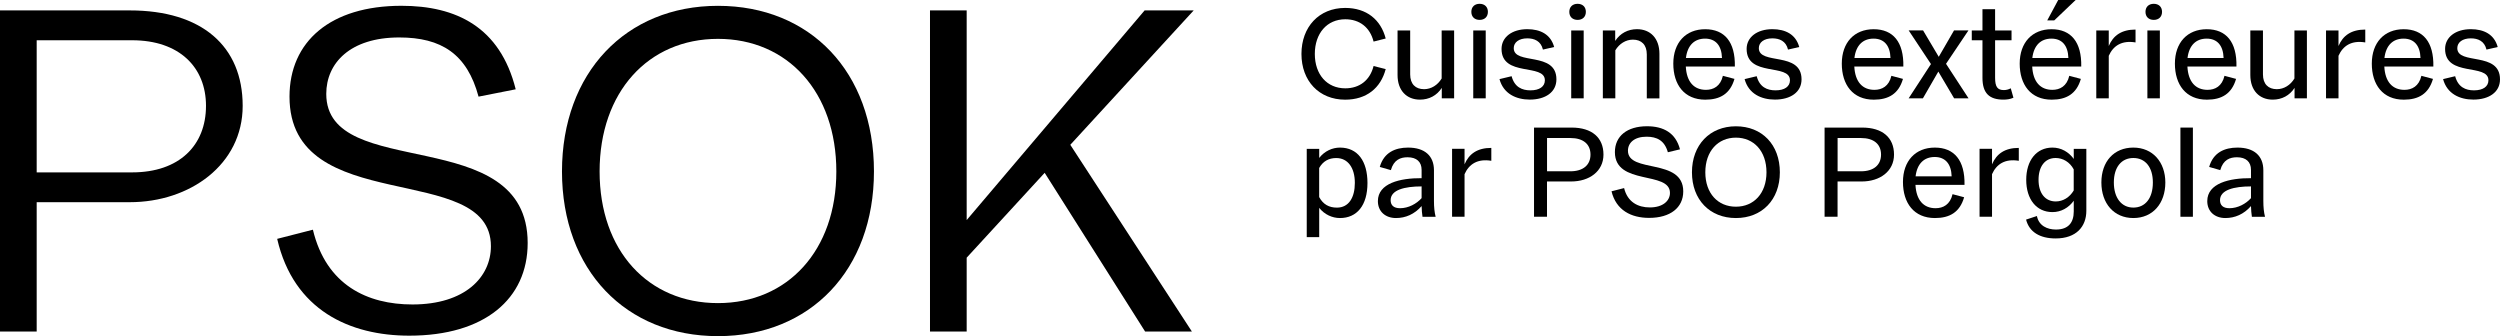
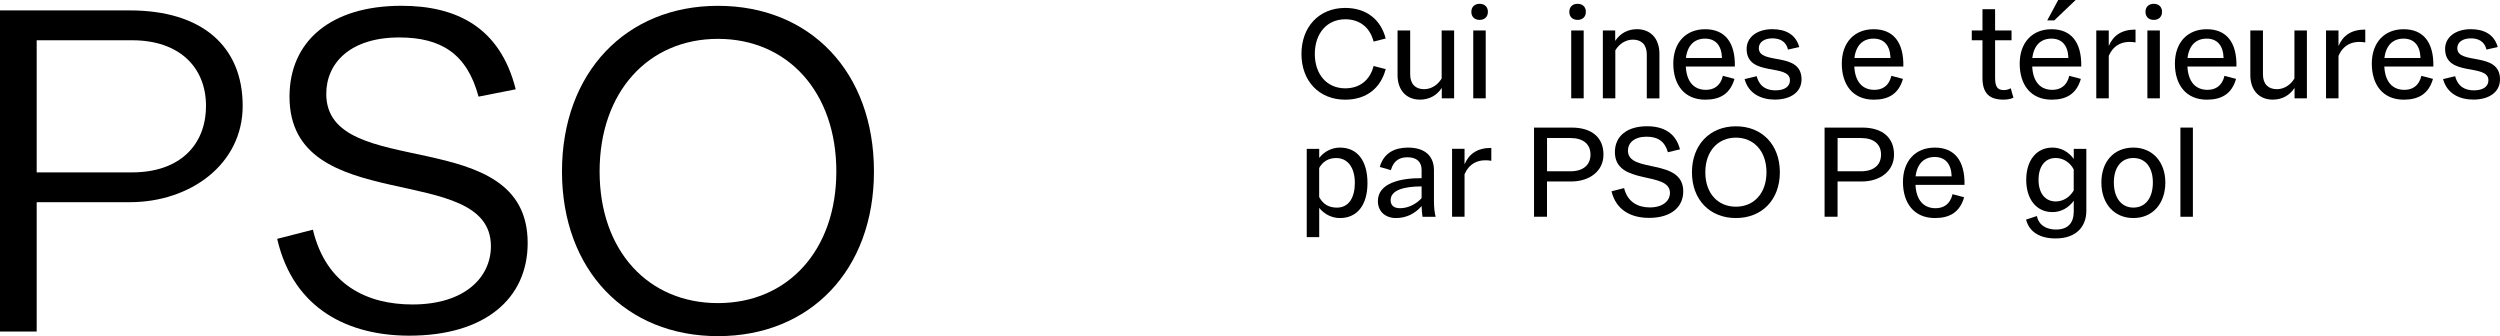
<svg xmlns="http://www.w3.org/2000/svg" id="Layer_2" data-name="Layer 2" viewBox="0 0 643.34 86.5">
  <g id="Layer_1-2" data-name="Layer 1">
    <g>
      <g>
        <path d="M62.45,27.24c0,15.11-13.58,24.79-29.04,24.79H9.44v33.29H0V2.68H33.41c18.54,0,29.04,9.21,29.04,24.56Zm-9.44,0c0-9.92-6.85-16.88-19.01-16.88H9.44V44.36h24.56c12.16,0,19.01-6.97,19.01-17.12Z" />
        <path d="M71.31,61.47l9.21-2.36c3.42,14.29,14.05,19.24,25.62,19.24,13.58,0,20.19-7.08,20.19-14.99,0-22.19-51.83-7.2-51.83-38.49,0-14.17,10.51-23.38,28.81-23.38,14.05,0,25.38,5.43,29.4,21.49l-9.56,1.89c-2.95-10.98-9.56-15.23-20.42-15.23-12.63,0-18.77,6.61-18.77,14.52,0,22.79,51.83,7.2,51.83,38.37,0,14.4-11.1,23.85-30.46,23.85-15.23,0-29.75-6.49-34-24.91Z" />
        <path d="M224.9,44.12c0,25.38-16.41,42.38-40.14,42.38s-40.14-17-40.14-42.38S161.03,1.5,184.76,1.5s40.14,17,40.14,42.62Zm-9.68,0c0-20.42-12.51-34.12-30.46-34.12s-30.46,13.69-30.46,34.12,12.51,33.88,30.46,33.88,30.46-13.58,30.46-33.88Z" />
-         <path d="M275.43,37.27l31.29,48.05h-12.04l-25.85-40.85-20.07,21.84v19.01h-9.44V2.68h9.44V56.63L294.55,2.68h12.63l-31.76,34.59Z" />
      </g>
      <g>
        <path d="M353.47,16.99l3.12,.79c-1.28,4.89-4.95,7.87-10.43,7.87-6.72,0-11.25-4.82-11.25-11.77s4.52-11.84,11.25-11.84c5.54,0,9.18,3.05,10.43,7.87l-3.12,.79c-.92-3.67-3.61-5.74-7.28-5.74-4.72,0-7.84,3.64-7.84,8.92s3.12,8.85,7.84,8.85c3.67,0,6.36-2.07,7.28-5.74Z" />
        <path d="M374.2,7.84V25.31h-3.18v-2.69c-1.28,1.97-3.28,3.02-5.61,3.02-3.44,0-5.77-2.36-5.77-6.33V7.84h3.25v11.31c0,2.49,1.38,3.8,3.57,3.8,1.84,0,3.51-1.05,4.53-2.75V7.84h3.21Z" />
        <path d="M378.63,3.05c0-1.28,.85-2.07,2.13-2.07s2.13,.79,2.13,2.07-.85,2.07-2.13,2.07-2.13-.79-2.13-2.07Zm.49,4.79h3.21V25.31h-3.21V7.84Z" />
-         <path d="M385.87,20.36l3.12-.75c.75,2.82,2.69,3.64,4.85,3.64,2.33,0,3.71-.98,3.71-2.59,0-4.43-11.15-.75-11.15-8.07,0-3.02,2.69-5.08,6.62-5.08,3.38,0,6.03,1.34,6.92,4.59l-2.89,.66c-.52-2.2-2.2-2.89-4.03-2.89-2.13,0-3.48,1.02-3.48,2.52,0,4.43,10.98,.75,10.98,8.03,0,3.31-2.85,5.21-6.85,5.21-3.48,0-6.79-1.48-7.8-5.28Z" />
        <path d="M403.84,3.05c0-1.28,.85-2.07,2.13-2.07s2.13,.79,2.13,2.07-.85,2.07-2.13,2.07-2.13-.79-2.13-2.07Zm.49,4.79h3.21V25.31h-3.21V7.84Z" />
        <path d="M427.03,13.84v11.48h-3.25V14c0-2.49-1.38-3.8-3.57-3.8-1.84,0-3.51,1.05-4.53,2.75v12.36h-3.21V7.84h3.18v2.69c1.28-1.97,3.28-3.02,5.61-3.02,3.44,0,5.77,2.36,5.77,6.33Z" />
        <path d="M446.44,17.12h-12.62c.2,3.94,2.1,6,5.18,6,1.93,0,3.74-.92,4.36-3.61l2.98,.79c-1.11,3.87-3.74,5.35-7.51,5.35-5.41,0-8.23-3.87-8.23-9.28s3.21-8.85,8.2-8.85,7.77,3.28,7.64,9.61Zm-12.59-2.2h9.28c-.1-3.21-1.64-4.98-4.36-4.98s-4.53,1.71-4.92,4.98Z" />
        <path d="M448.94,20.36l3.12-.75c.75,2.82,2.69,3.64,4.85,3.64,2.33,0,3.71-.98,3.71-2.59,0-4.43-11.15-.75-11.15-8.07,0-3.02,2.69-5.08,6.62-5.08,3.38,0,6.03,1.34,6.92,4.59l-2.89,.66c-.52-2.2-2.2-2.89-4.03-2.89-2.13,0-3.48,1.02-3.48,2.52,0,4.43,10.99,.75,10.99,8.03,0,3.31-2.85,5.21-6.85,5.21-3.48,0-6.79-1.48-7.8-5.28Z" />
        <path d="M489.8,17.12h-12.62c.2,3.94,2.1,6,5.18,6,1.93,0,3.74-.92,4.36-3.61l2.98,.79c-1.11,3.87-3.74,5.35-7.51,5.35-5.41,0-8.23-3.87-8.23-9.28s3.21-8.85,8.2-8.85,7.77,3.28,7.64,9.61Zm-12.59-2.2h9.28c-.1-3.21-1.64-4.98-4.36-4.98s-4.53,1.71-4.92,4.98Z" />
-         <path d="M496.91,16.49l-5.74-8.66h3.71l4.03,6.79,3.93-6.79h3.71l-5.77,8.59,5.8,8.89h-3.71l-4.07-6.89-3.97,6.89h-3.67l5.74-8.82Z" />
        <path d="M518.13,25.15c-.85,.39-1.8,.49-2.56,.49-3.64,0-5.41-1.64-5.41-5.61V10.36h-2.75v-2.52h2.75V2.36h3.25V7.84h4.23v2.52h-4.23v9.64c0,2.36,.62,3.18,2.26,3.18,.56,0,1.18-.13,1.77-.46l.69,2.43Z" />
        <path d="M535.58,17.12h-12.62c.2,3.94,2.1,6,5.18,6,1.93,0,3.74-.92,4.36-3.61l2.98,.79c-1.11,3.87-3.74,5.35-7.51,5.35-5.41,0-8.23-3.87-8.23-9.28s3.21-8.85,8.2-8.85,7.77,3.28,7.64,9.61Zm-12.59-2.2h9.28c-.1-3.21-1.64-4.98-4.36-4.98s-4.53,1.71-4.92,4.98Zm5.64-9.67h-1.8l2.82-5.25h4.49l-5.51,5.25Z" />
        <path d="M549.55,7.61v3.31c-3.54-.59-5.74,.85-6.89,3.44v10.95h-3.21V7.84h3.21v4c1.15-2.72,3.31-4.23,6.89-4.23Z" />
        <path d="M552.11,3.05c0-1.28,.85-2.07,2.13-2.07s2.13,.79,2.13,2.07-.85,2.07-2.13,2.07-2.13-.79-2.13-2.07Zm.49,4.79h3.21V25.31h-3.21V7.84Z" />
        <path d="M575.52,17.12h-12.62c.2,3.94,2.1,6,5.18,6,1.93,0,3.74-.92,4.36-3.61l2.98,.79c-1.11,3.87-3.74,5.35-7.51,5.35-5.41,0-8.23-3.87-8.23-9.28s3.21-8.85,8.2-8.85,7.77,3.28,7.64,9.61Zm-12.59-2.2h9.28c-.1-3.21-1.64-4.98-4.36-4.98s-4.53,1.71-4.92,4.98Z" />
        <path d="M593.65,7.84V25.31h-3.18v-2.69c-1.28,1.97-3.28,3.02-5.61,3.02-3.44,0-5.77-2.36-5.77-6.33V7.84h3.25v11.31c0,2.49,1.38,3.8,3.57,3.8,1.84,0,3.51-1.05,4.53-2.75V7.84h3.21Z" />
        <path d="M608.67,7.61v3.31c-3.54-.59-5.74,.85-6.89,3.44v10.95h-3.21V7.84h3.21v4c1.15-2.72,3.31-4.23,6.89-4.23Z" />
        <path d="M626.19,17.12h-12.62c.2,3.94,2.1,6,5.18,6,1.93,0,3.74-.92,4.36-3.61l2.98,.79c-1.11,3.87-3.74,5.35-7.51,5.35-5.41,0-8.23-3.87-8.23-9.28s3.21-8.85,8.2-8.85,7.77,3.28,7.64,9.61Zm-12.59-2.2h9.28c-.1-3.21-1.64-4.98-4.36-4.98s-4.53,1.71-4.92,4.98Z" />
        <path d="M628.68,20.36l3.12-.75c.75,2.82,2.69,3.64,4.85,3.64,2.33,0,3.71-.98,3.71-2.59,0-4.43-11.15-.75-11.15-8.07,0-3.02,2.69-5.08,6.62-5.08,3.38,0,6.03,1.34,6.92,4.59l-2.89,.66c-.52-2.2-2.2-2.89-4.03-2.89-2.13,0-3.48,1.02-3.48,2.52,0,4.43,10.99,.75,10.99,8.03,0,3.31-2.85,5.21-6.85,5.21-3.48,0-6.79-1.48-7.8-5.28Z" />
        <path d="M351.9,47.09c0,5.77-2.72,9.02-7.08,9.02-1.97,0-3.97-.89-5.34-2.62v7.54h-3.21v-22.72h3.21v2.33c1.38-1.77,3.38-2.66,5.34-2.66,4.56,0,7.08,3.48,7.08,9.12Zm-3.25-.03c0-3.9-1.8-6.39-4.79-6.39-1.93,0-3.41,.82-4.39,2.56v7.48c1.02,1.9,2.56,2.72,4.56,2.72,3.08,0,4.62-2.62,4.62-6.36Z" />
        <path d="M366.06,55.78c-.13-.85-.2-1.74-.23-2.75-1.84,2.1-4.13,3.08-6.59,3.08-2.72,0-4.66-1.67-4.66-4.36,0-4.59,5.71-5.94,11.25-5.9v-2.13c0-2.07-1.28-3.25-3.61-3.25-1.8,0-3.54,.62-4.3,3.31l-2.85-.82c1.05-3.74,4-4.98,7.28-4.98,4.26,0,6.66,2.1,6.66,5.84v7.87c0,1.64,.13,2.89,.43,4.1h-3.38Zm-.23-4.79v-3.02c-4.36,0-7.97,.89-7.97,3.54,0,1.31,.79,2.07,2.43,2.07,2.13,0,4.23-1.12,5.54-2.59Z" />
        <path d="M383.77,38.07v3.31c-3.54-.59-5.74,.85-6.89,3.44v10.95h-3.21v-17.48h3.21v4c1.15-2.72,3.31-4.23,6.89-4.23Z" />
        <path d="M412.63,39.78c0,4.3-3.64,6.92-8.3,6.92h-6.23v9.08h-3.34v-22.95h9.67c5.25,0,8.2,2.59,8.2,6.95Zm-3.34,0c0-2.66-1.84-4.26-5.15-4.26h-6.03v8.56h6c3.31,0,5.18-1.64,5.18-4.3Z" />
        <path d="M414.73,49.22l3.21-.82c.89,3.64,3.61,4.98,6.62,4.98,3.38,0,5.18-1.71,5.18-3.74,0-5.74-14.17-1.8-14.17-10.49,0-4.13,3.15-6.66,8.26-6.66,4.26,0,7.38,1.71,8.49,5.94l-3.12,.75c-.85-3.05-2.85-4-5.48-4-3.15,0-4.79,1.57-4.79,3.61,0,5.9,14.23,1.77,14.23,10.46,0,4.2-3.34,6.82-8.79,6.82-4.62,0-8.49-1.97-9.67-6.85Z" />
        <path d="M458.02,44.34c0,7.05-4.59,11.77-11.31,11.77s-11.31-4.72-11.31-11.77,4.59-11.84,11.31-11.84,11.31,4.72,11.31,11.84Zm-3.44,0c0-5.44-3.25-8.92-7.87-8.92s-7.87,3.48-7.87,8.92,3.25,8.85,7.87,8.85,7.87-3.44,7.87-8.85Z" />
        <path d="M487.4,39.78c0,4.3-3.64,6.92-8.3,6.92h-6.23v9.08h-3.34v-22.95h9.67c5.25,0,8.2,2.59,8.2,6.95Zm-3.34,0c0-2.66-1.84-4.26-5.15-4.26h-6.03v8.56h6c3.31,0,5.18-1.64,5.18-4.3Z" />
        <path d="M505.54,47.58h-12.62c.2,3.94,2.1,6,5.18,6,1.93,0,3.74-.92,4.36-3.61l2.98,.79c-1.11,3.87-3.74,5.35-7.51,5.35-5.41,0-8.23-3.87-8.23-9.28s3.21-8.85,8.2-8.85,7.77,3.28,7.64,9.61Zm-12.59-2.2h9.28c-.1-3.21-1.64-4.98-4.36-4.98s-4.53,1.71-4.92,4.98Z" />
-         <path d="M519.51,38.07v3.31c-3.54-.59-5.74,.85-6.89,3.44v10.95h-3.21v-17.48h3.21v4c1.15-2.72,3.31-4.23,6.89-4.23Z" />
        <path d="M536.89,38.3v15.94c0,4.07-2.59,7.12-7.9,7.12-4.03,0-6.79-1.64-7.61-4.85l2.79-.92c.49,2.52,2.69,3.48,4.89,3.48,3.25,0,4.59-1.84,4.59-4.66v-2.75c-1.34,1.84-3.28,2.92-5.48,2.92-4.13,0-6.75-3.31-6.75-8.3s2.62-8.3,6.75-8.3c2.23,0,4.17,1.11,5.48,2.92v-2.59h3.25Zm-3.25,10.72v-5.44c-1.02-1.9-2.79-2.92-4.66-2.92-2.75,0-4.39,2.2-4.39,5.61s1.67,5.57,4.43,5.57c1.87,0,3.57-1.05,4.62-2.82Z" />
        <path d="M557.22,46.96c0,5.41-3.25,9.15-8.23,9.15s-8.23-3.74-8.23-9.15,3.25-8.98,8.23-8.98,8.23,3.74,8.23,8.98Zm-3.21,0c0-3.97-1.97-6.3-5.02-6.3s-5.02,2.33-5.02,6.3,1.97,6.46,5.02,6.46,5.02-2.39,5.02-6.46Z" />
        <path d="M564.31,32.83v22.95h-3.21v-22.95h3.21Z" />
-         <path d="M579.49,55.78c-.13-.85-.2-1.74-.23-2.75-1.84,2.1-4.13,3.08-6.59,3.08-2.72,0-4.66-1.67-4.66-4.36,0-4.59,5.71-5.94,11.25-5.9v-2.13c0-2.07-1.28-3.25-3.61-3.25-1.8,0-3.54,.62-4.3,3.31l-2.85-.82c1.05-3.74,4-4.98,7.28-4.98,4.26,0,6.66,2.1,6.66,5.84v7.87c0,1.64,.13,2.89,.43,4.1h-3.38Zm-.23-4.79v-3.02c-4.36,0-7.97,.89-7.97,3.54,0,1.31,.79,2.07,2.43,2.07,2.13,0,4.23-1.12,5.54-2.59Z" />
      </g>
    </g>
  </g>
</svg>